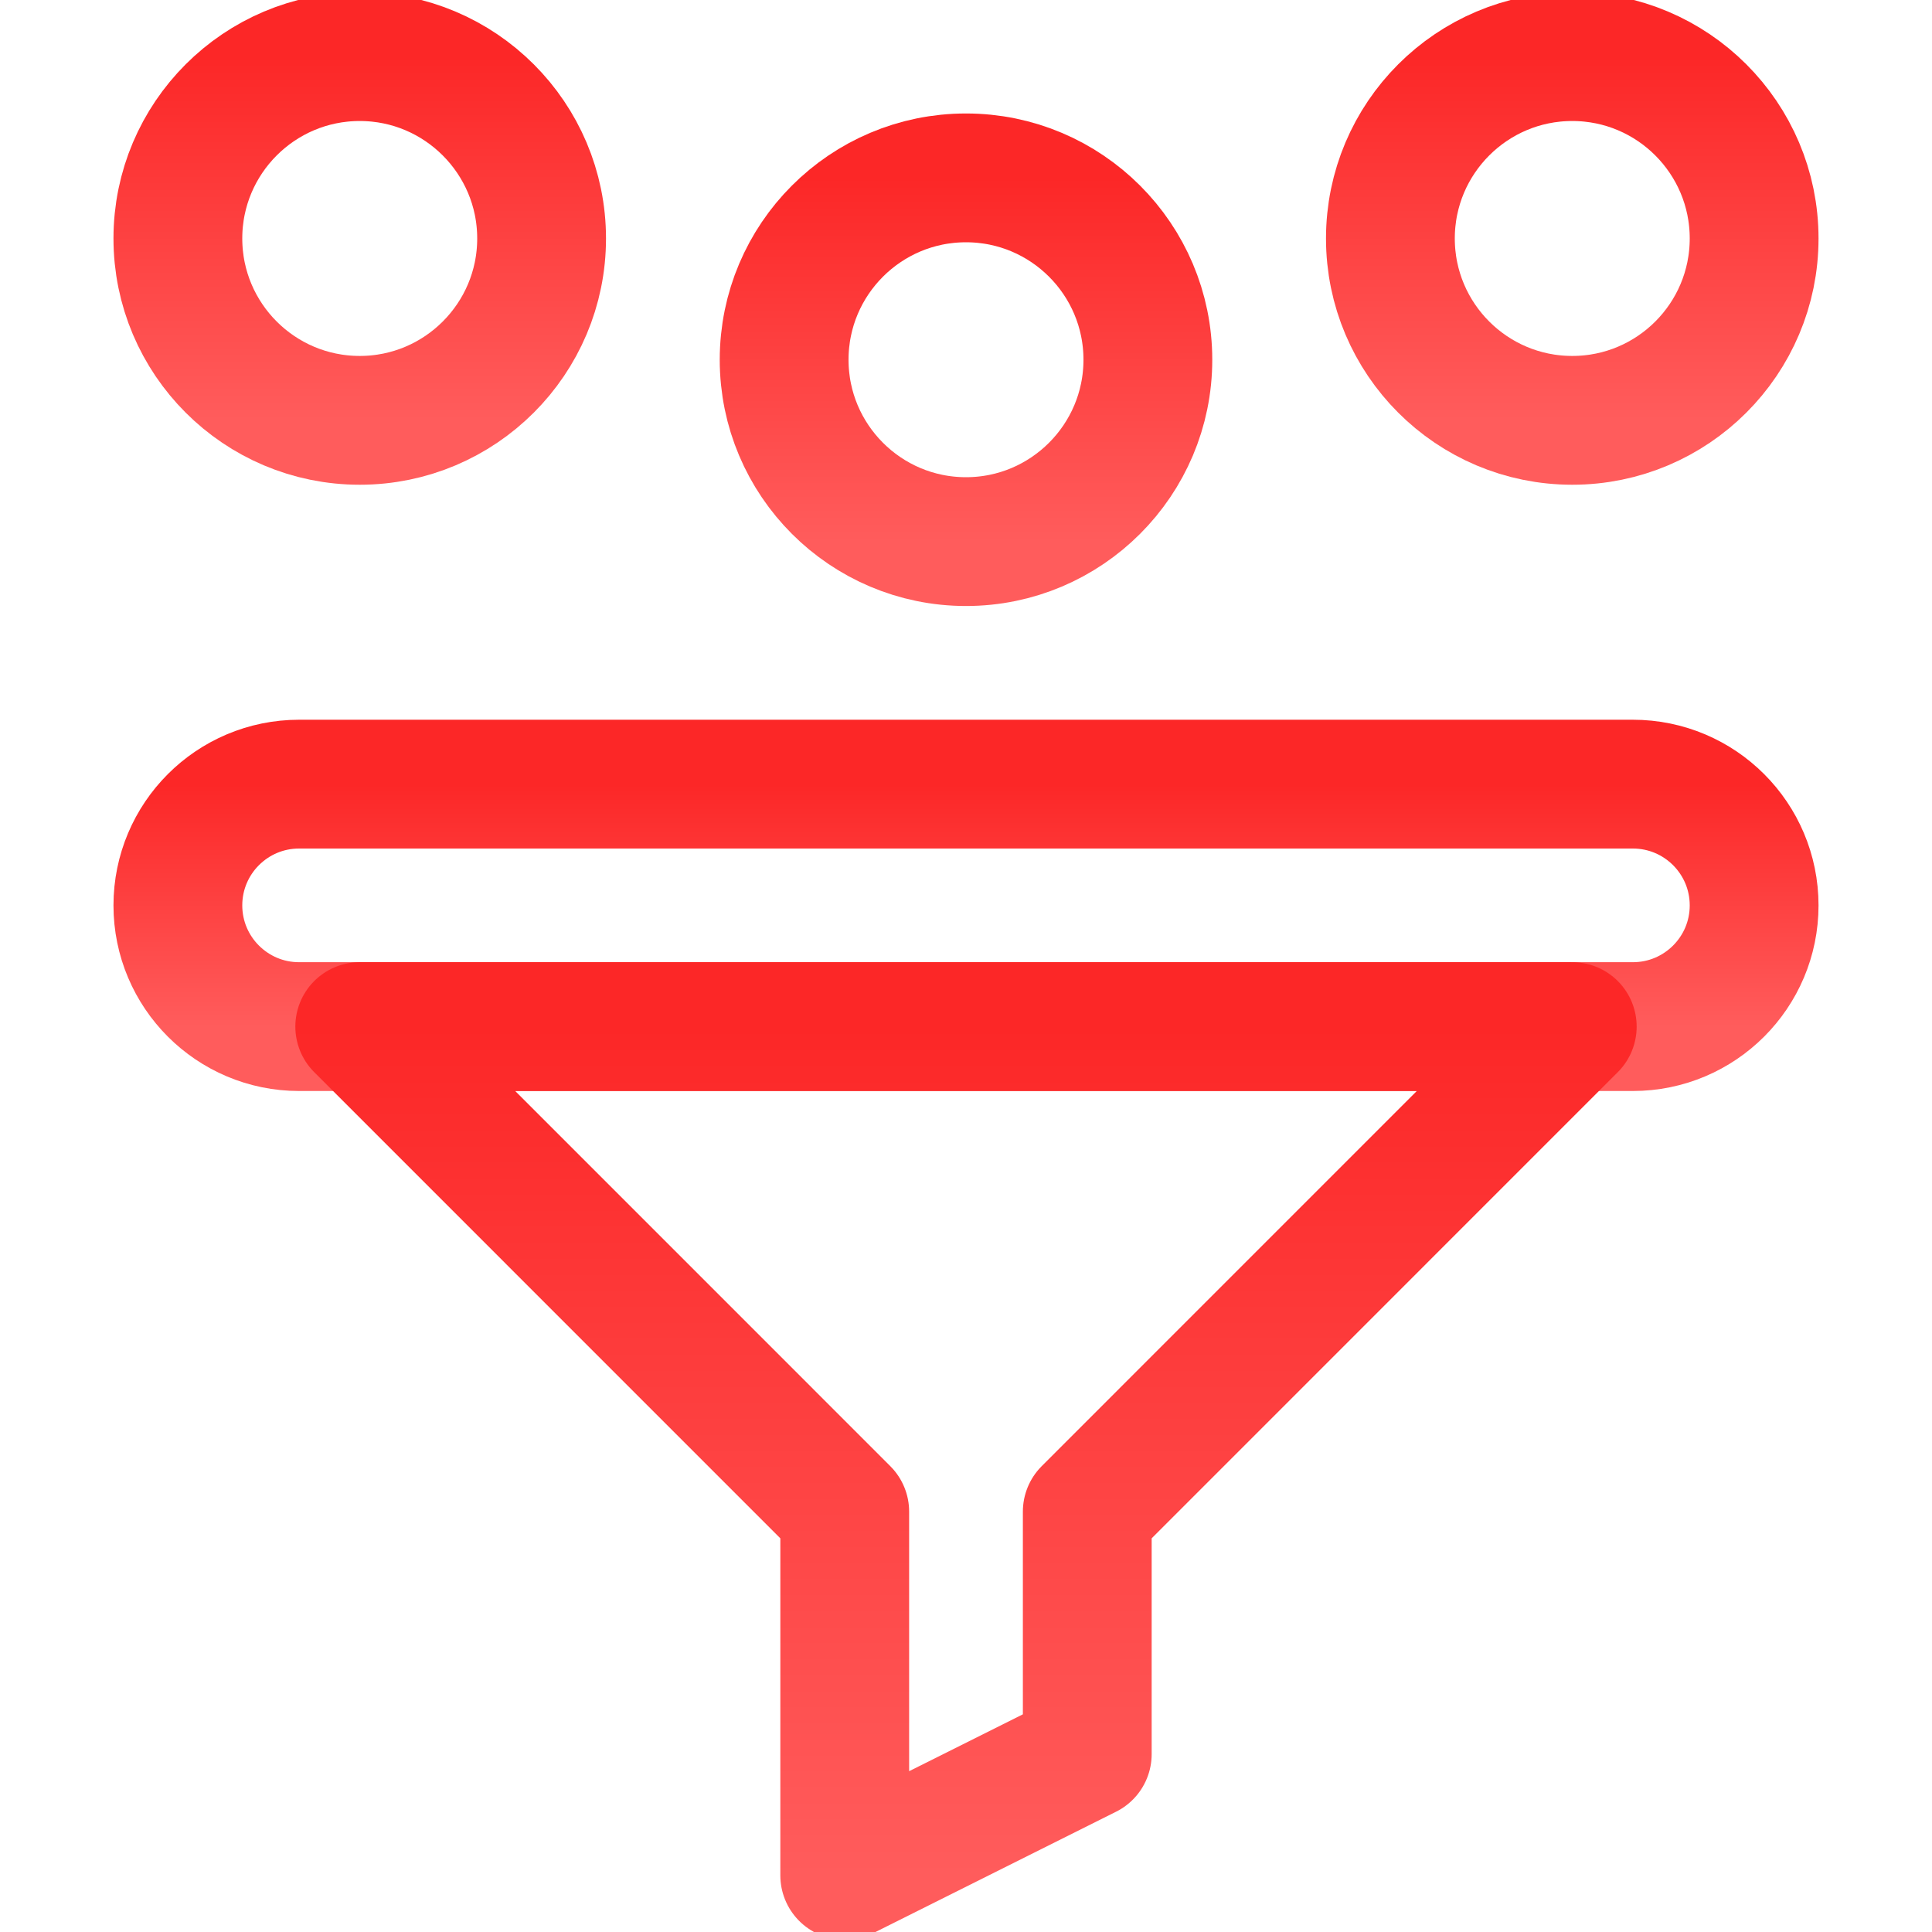
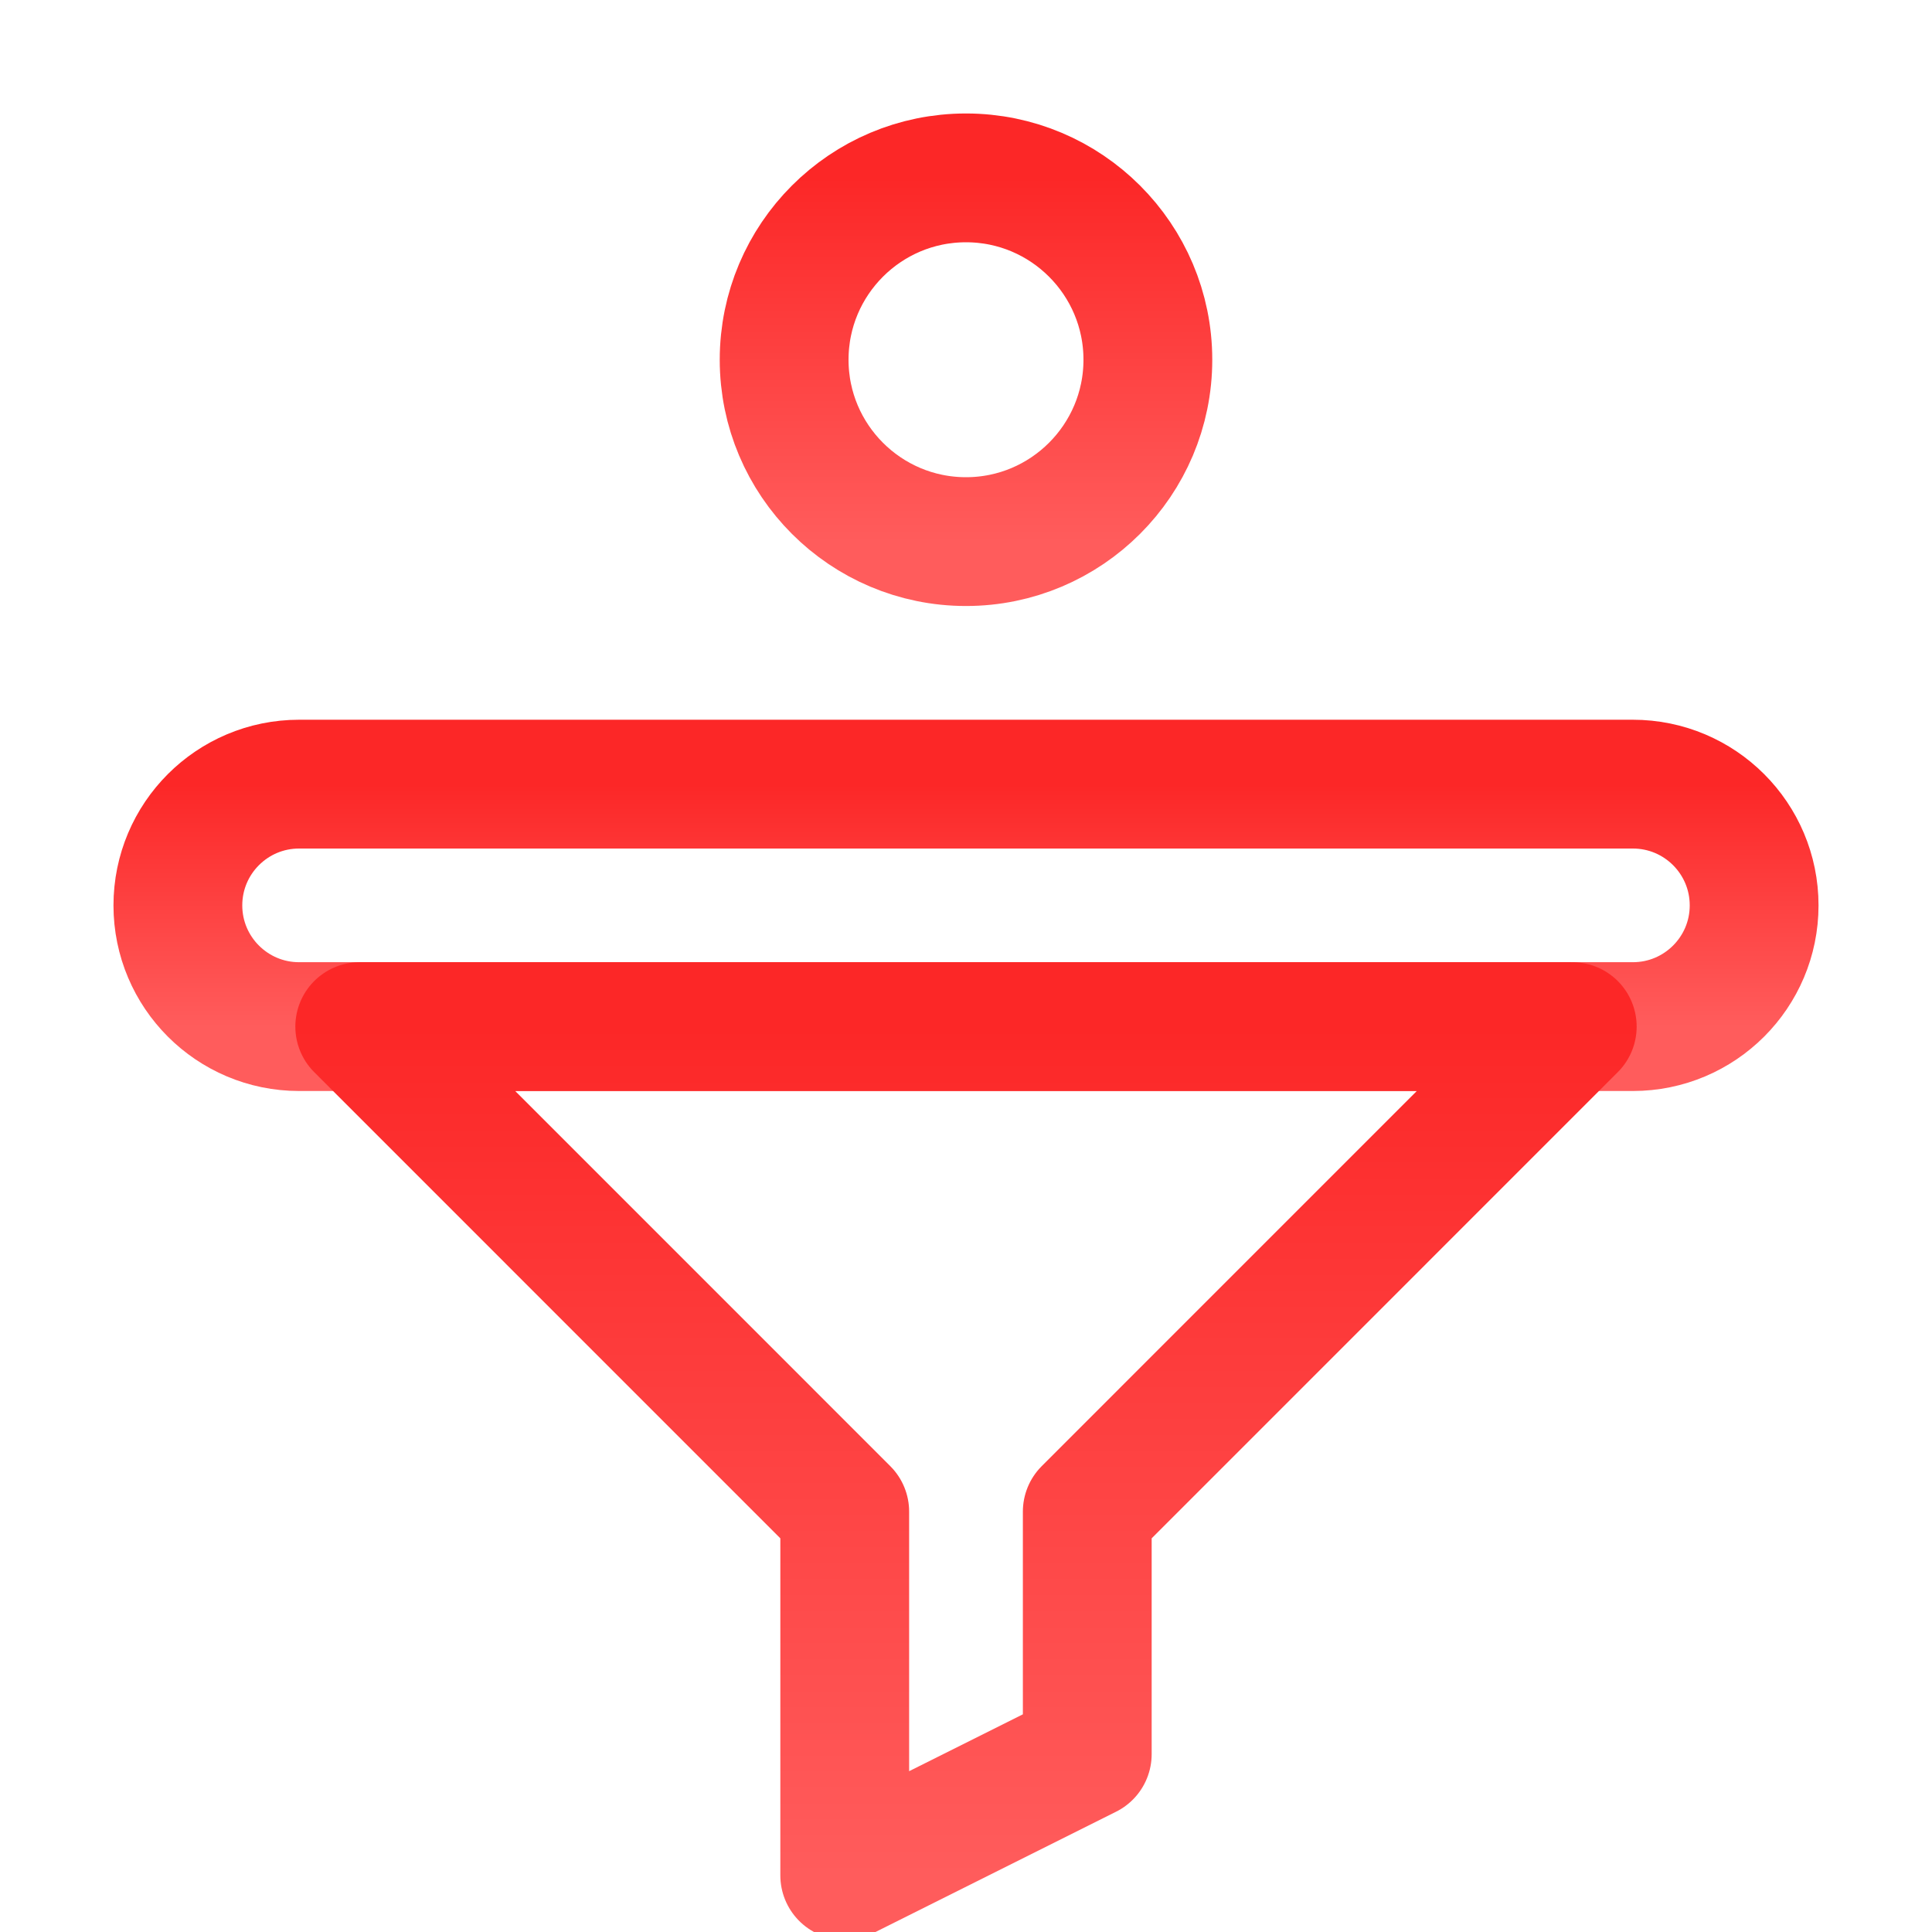
<svg xmlns="http://www.w3.org/2000/svg" width="30" height="30" viewBox="0 0 30 30" fill="none">
  <g clip-path="url(#clip0_841_2438)">
    <path d="M27.238 14.059C27.238 13.019 26.395 12.176 25.355 12.176H4.644C3.605 12.176 2.762 13.019 2.762 14.059C2.762 15.098 3.605 15.941 4.644 15.941H25.355C26.395 15.941 27.238 15.098 27.238 14.059Z" stroke="url(#paint0_linear_841_2438)" stroke-width="2" stroke-miterlimit="10" stroke-linecap="round" stroke-linejoin="round" />
    <path d="M5.586 15.941L13.117 23.473V29.121L16.883 27.238V23.473L24.414 15.941H5.586Z" stroke="url(#paint1_linear_841_2438)" stroke-width="2" stroke-miterlimit="10" stroke-linecap="round" stroke-linejoin="round" />
-     <path d="M24.414 6.527C25.973 6.527 27.238 5.262 27.238 3.703C27.238 2.145 25.973 0.879 24.414 0.879C22.855 0.879 21.59 2.145 21.59 3.703C21.59 5.262 22.855 6.527 24.414 6.527Z" stroke="url(#paint2_linear_841_2438)" stroke-width="2" stroke-miterlimit="10" stroke-linecap="round" stroke-linejoin="round" />
    <path d="M15 8.41C16.558 8.41 17.824 7.144 17.824 5.586C17.824 4.027 16.558 2.762 15 2.762C13.441 2.762 12.176 4.027 12.176 5.586C12.176 7.144 13.441 8.41 15 8.41Z" stroke="url(#paint3_linear_841_2438)" stroke-width="2" stroke-miterlimit="10" stroke-linecap="round" stroke-linejoin="round" />
-     <path d="M5.586 6.527C7.144 6.527 8.41 5.262 8.41 3.703C8.41 2.145 7.144 0.879 5.586 0.879C4.027 0.879 2.762 2.145 2.762 3.703C2.762 5.262 4.027 6.527 5.586 6.527Z" stroke="url(#paint4_linear_841_2438)" stroke-width="2" stroke-miterlimit="10" stroke-linecap="round" stroke-linejoin="round" />
  </g>
  <defs>
    <linearGradient id="paint0_linear_841_2438" x1="15" y1="15.941" x2="15" y2="12.176" gradientUnits="userSpaceOnUse">
      <stop stop-color="#FF5C5C" />
      <stop offset="1" stop-color="#FC2727" />
    </linearGradient>
    <linearGradient id="paint1_linear_841_2438" x1="15" y1="29.121" x2="15" y2="15.941" gradientUnits="userSpaceOnUse">
      <stop stop-color="#FF5C5C" />
      <stop offset="1" stop-color="#FC2727" />
    </linearGradient>
    <linearGradient id="paint2_linear_841_2438" x1="24.414" y1="6.527" x2="24.414" y2="0.879" gradientUnits="userSpaceOnUse">
      <stop stop-color="#FF5C5C" />
      <stop offset="1" stop-color="#FC2727" />
    </linearGradient>
    <linearGradient id="paint3_linear_841_2438" x1="15" y1="8.41" x2="15" y2="2.762" gradientUnits="userSpaceOnUse">
      <stop stop-color="#FF5C5C" />
      <stop offset="1" stop-color="#FC2727" />
    </linearGradient>
    <linearGradient id="paint4_linear_841_2438" x1="5.586" y1="6.527" x2="5.586" y2="0.879" gradientUnits="userSpaceOnUse">
      <stop stop-color="#FF5C5C" />
      <stop offset="1" stop-color="#FC2727" />
    </linearGradient>
    <clipPath id="clip0_841_2438">
      <rect width="30" height="30" fill="white" />
    </clipPath>
  </defs>
</svg>